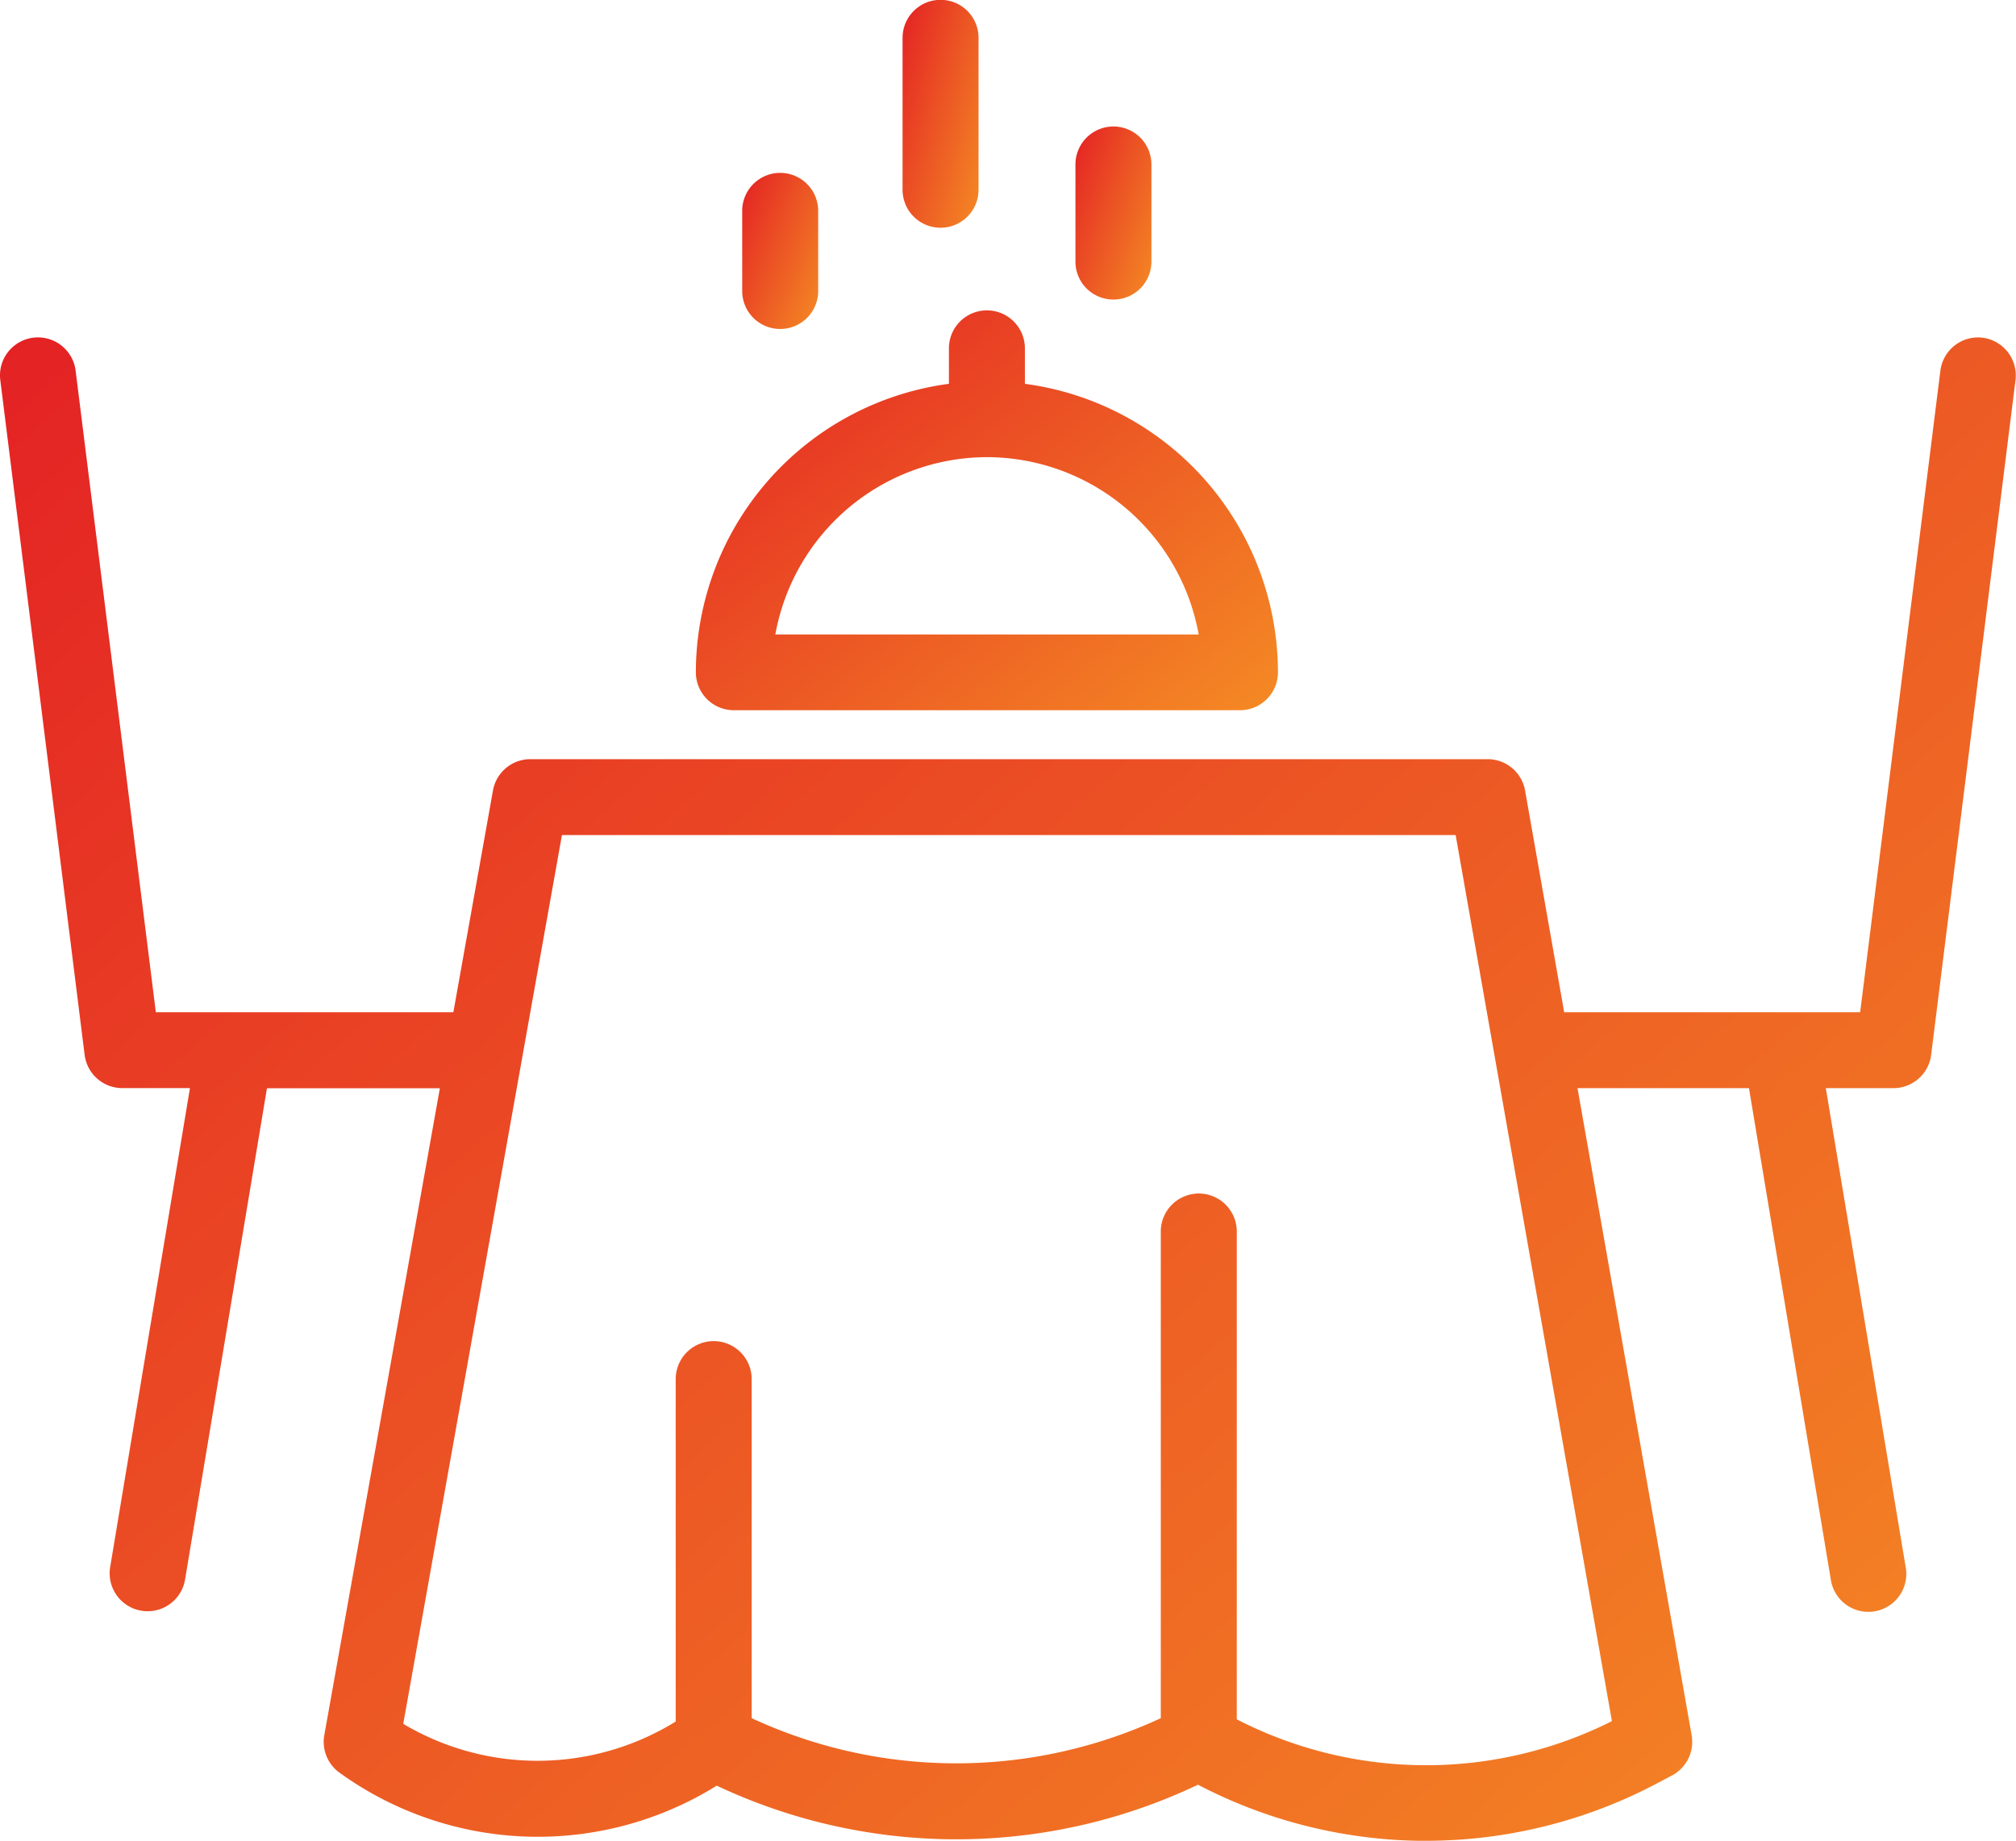
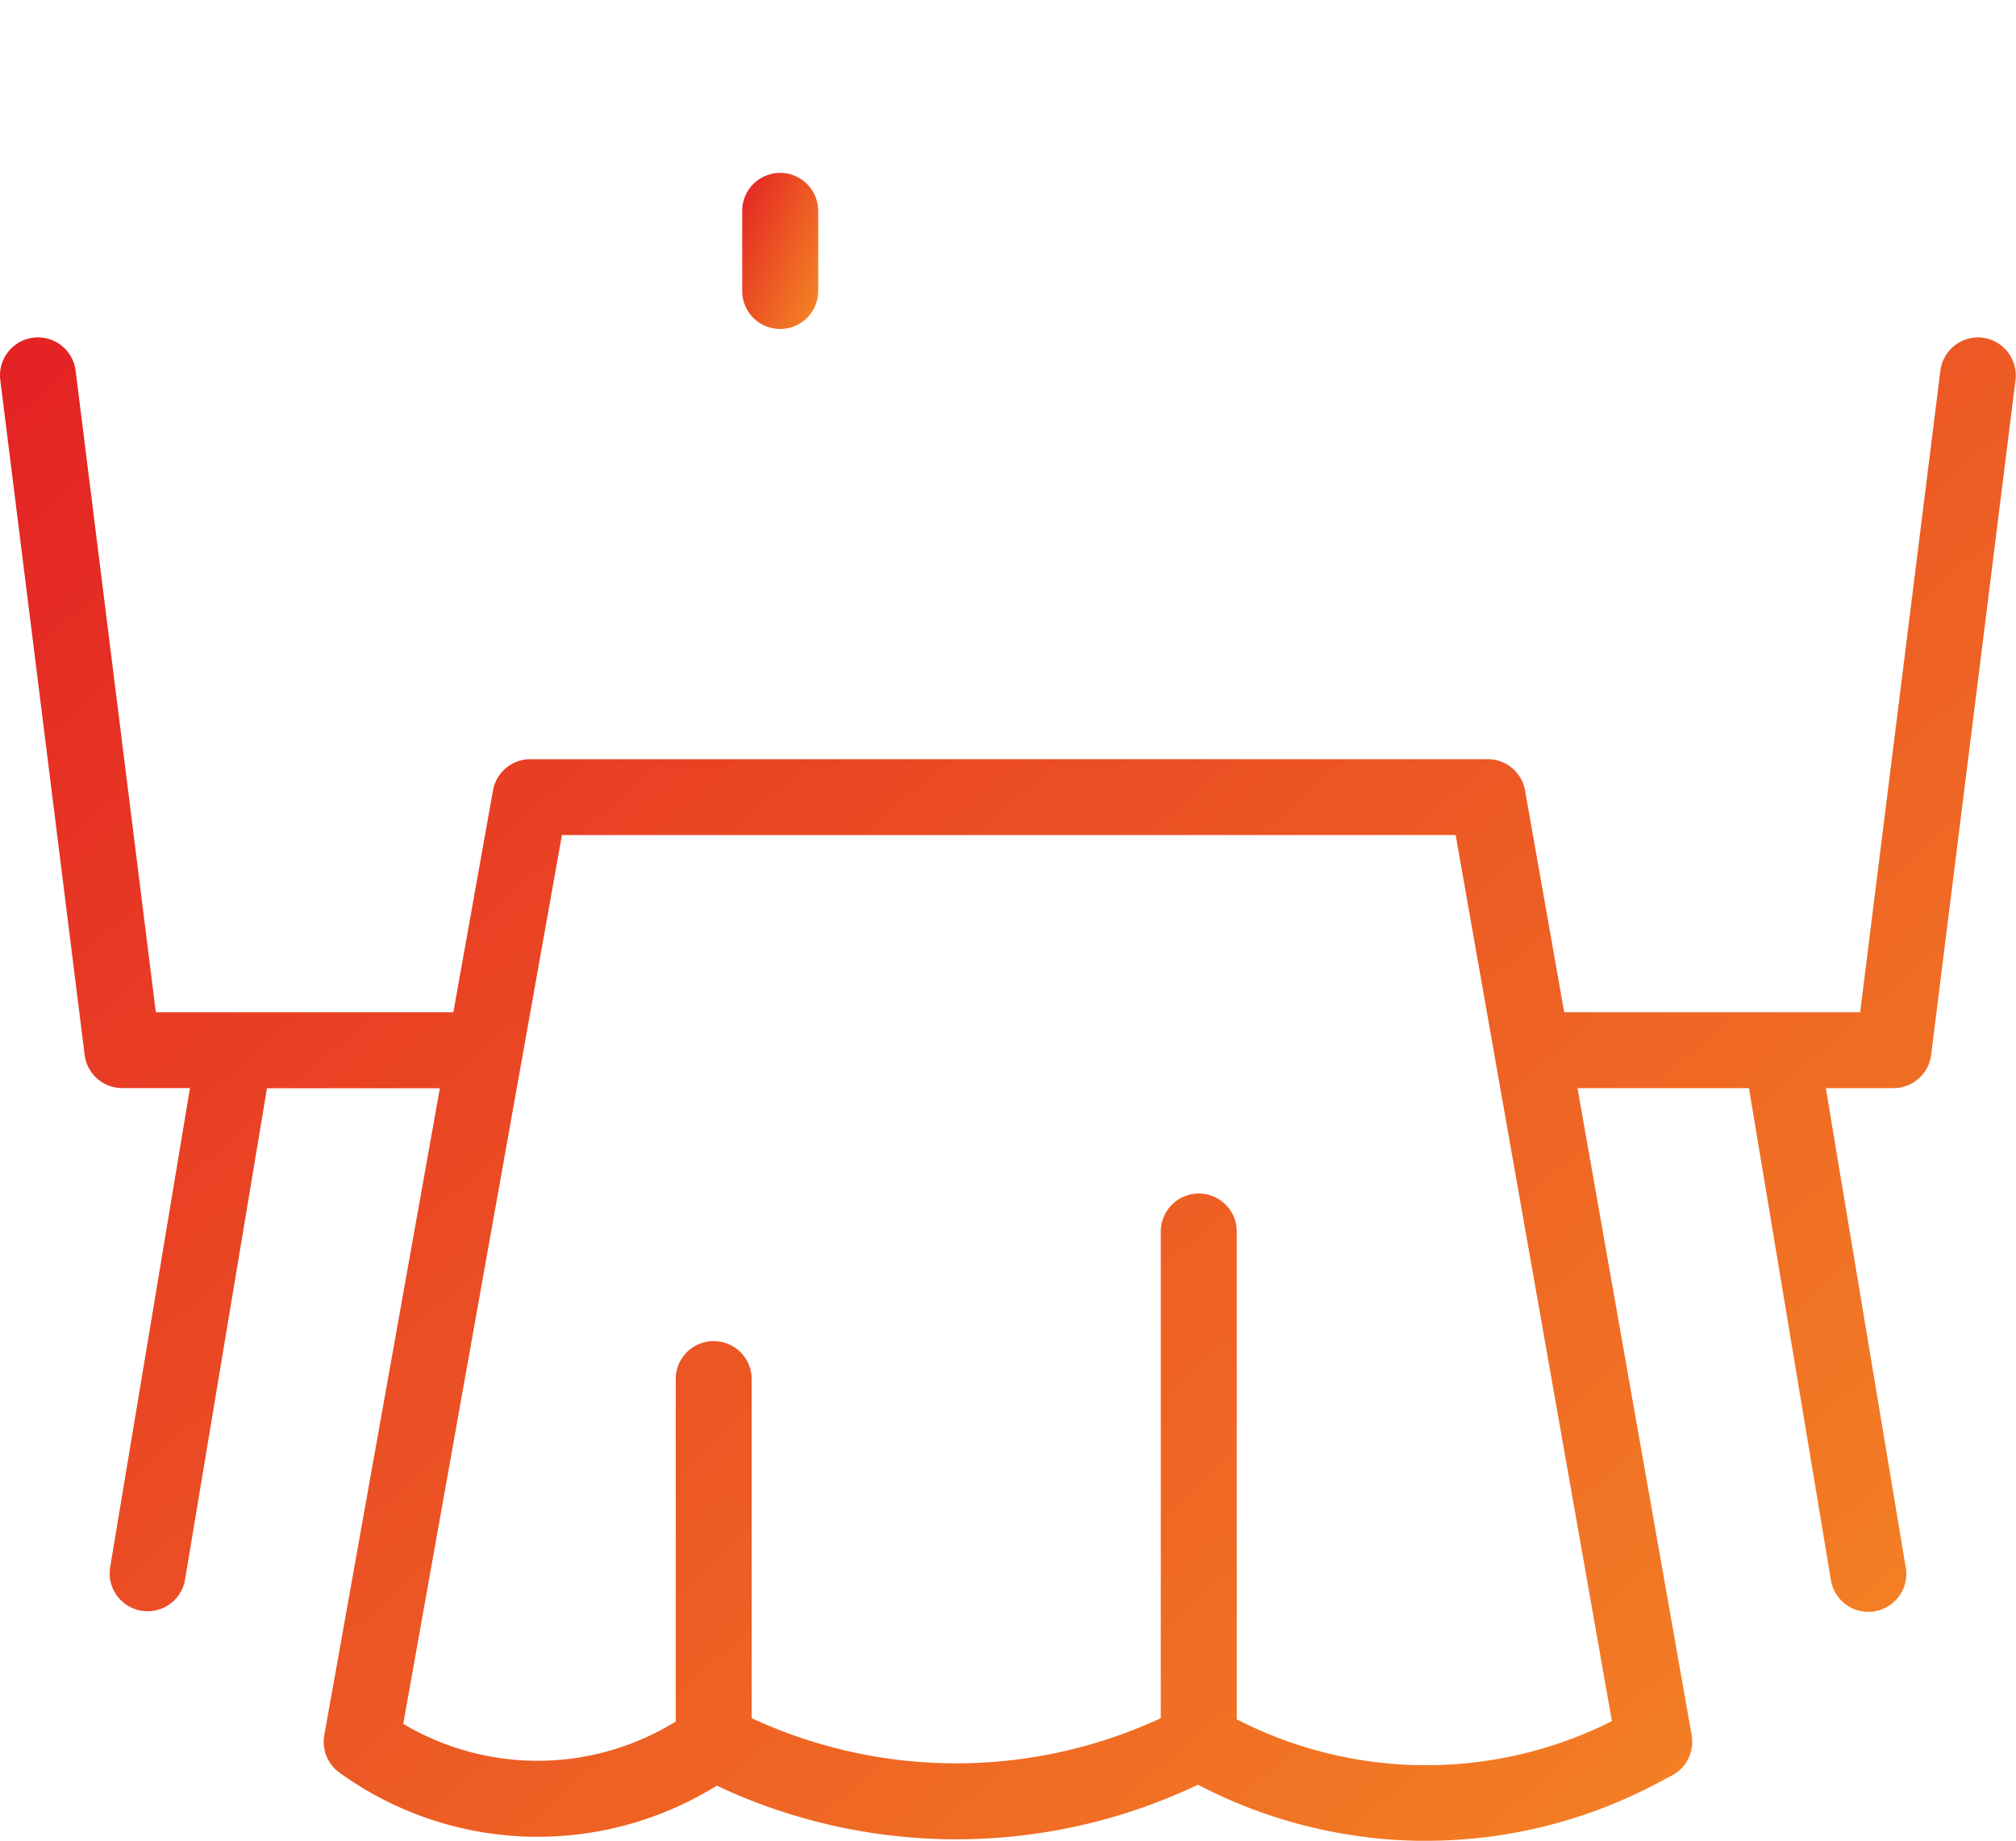
<svg xmlns="http://www.w3.org/2000/svg" width="55.718" height="50.877" viewBox="0 0 55.718 50.877">
  <defs>
    <linearGradient id="linear-gradient" x1="-0.08" y1="0.026" x2="1.124" y2="1.045" gradientUnits="objectBoundingBox">
      <stop offset="0" stop-color="#e31e24" />
      <stop offset="1" stop-color="#f69324" />
    </linearGradient>
  </defs>
  <g id="restaurant_2_" data-name="restaurant (2)" transform="translate(-0.001 1.582)">
    <path id="Path_14725" data-name="Path 14725" d="M54.8,98.424a1.049,1.049,0,0,0-1.171.911l-2.217,17.732h-8.18l-1.081-6.128a1.049,1.049,0,0,0-1.033-.867H14.659a1.049,1.049,0,0,0-1.033.865l-1.095,6.129H4.308L2.091,99.334a1.049,1.049,0,0,0-2.082.26l2.331,18.65a1.049,1.049,0,0,0,1.041.919h1.87L3.046,132.4a1.049,1.049,0,1,0,2.07.345l2.263-13.577h4.779L8.964,137.047a1.049,1.049,0,0,0,.421,1.037l.025.018a9.361,9.361,0,0,0,10.4.34,15.53,15.53,0,0,0,13.3-.026,13.649,13.649,0,0,0,6.085,1.55l.224,0a13.65,13.65,0,0,0,6.42-1.609l.378-.2a1.05,1.05,0,0,0,.538-1.107L43.6,119.164h4.739L50.6,132.741a1.049,1.049,0,1,0,2.069-.345l-2.206-13.232h1.87a1.049,1.049,0,0,0,1.041-.919l2.331-18.65a1.05,1.05,0,0,0-.911-1.171ZM34.183,136.607v-13.48a1.049,1.049,0,1,0-2.1,0v13.45a13.429,13.429,0,0,1-11.307,0v-9.371a1.049,1.049,0,0,0-2.1,0v9.464a7.261,7.261,0,0,1-7.53.064l4.386-24.565h24.7l4.319,24.49a11.431,11.431,0,0,1-10.374-.053Zm0,0" transform="translate(0 -90.672)" fill="url(#linear-gradient)" />
-     <path id="Path_14726" data-name="Path 14726" d="M207.3,101.468h13.988a1.049,1.049,0,0,0,1.049-1.049,8.053,8.053,0,0,0-6.994-7.972v-.98a1.049,1.049,0,0,0-2.1,0v.98a8.053,8.053,0,0,0-6.994,7.972A1.049,1.049,0,0,0,207.3,101.468Zm6.994-6.994a5.955,5.955,0,0,1,5.852,4.9h-11.7A5.955,5.955,0,0,1,214.293,94.474Zm0,0" transform="translate(-187.016 -83.421)" fill="url(#linear-gradient)" />
-     <path id="Path_14727" data-name="Path 14727" d="M319.8,40.7a1.049,1.049,0,0,0,1.049-1.049V36.967a1.049,1.049,0,0,0-2.1,0v2.681A1.049,1.049,0,0,0,319.8,40.7Zm0,0" transform="translate(-289.025 -34.003)" fill="url(#linear-gradient)" />
-     <path id="Path_14728" data-name="Path 14728" d="M268.549,4.712A1.049,1.049,0,0,0,269.6,3.663v-4.2a1.049,1.049,0,0,0-1.049-1.049A1.049,1.049,0,0,0,267.5-.533v4.2A1.049,1.049,0,0,0,268.549,4.712Zm0,0" transform="translate(-242.554)" fill="url(#linear-gradient)" />
    <path id="Path_14729" data-name="Path 14729" d="M221.049,53.981a1.049,1.049,0,0,0,1.049-1.049V50.717a1.049,1.049,0,0,0-2.1,0v2.215A1.049,1.049,0,0,0,221.049,53.981Zm0,0" transform="translate(-199.484 -46.471)" fill="url(#linear-gradient)" />
  </g>
</svg>